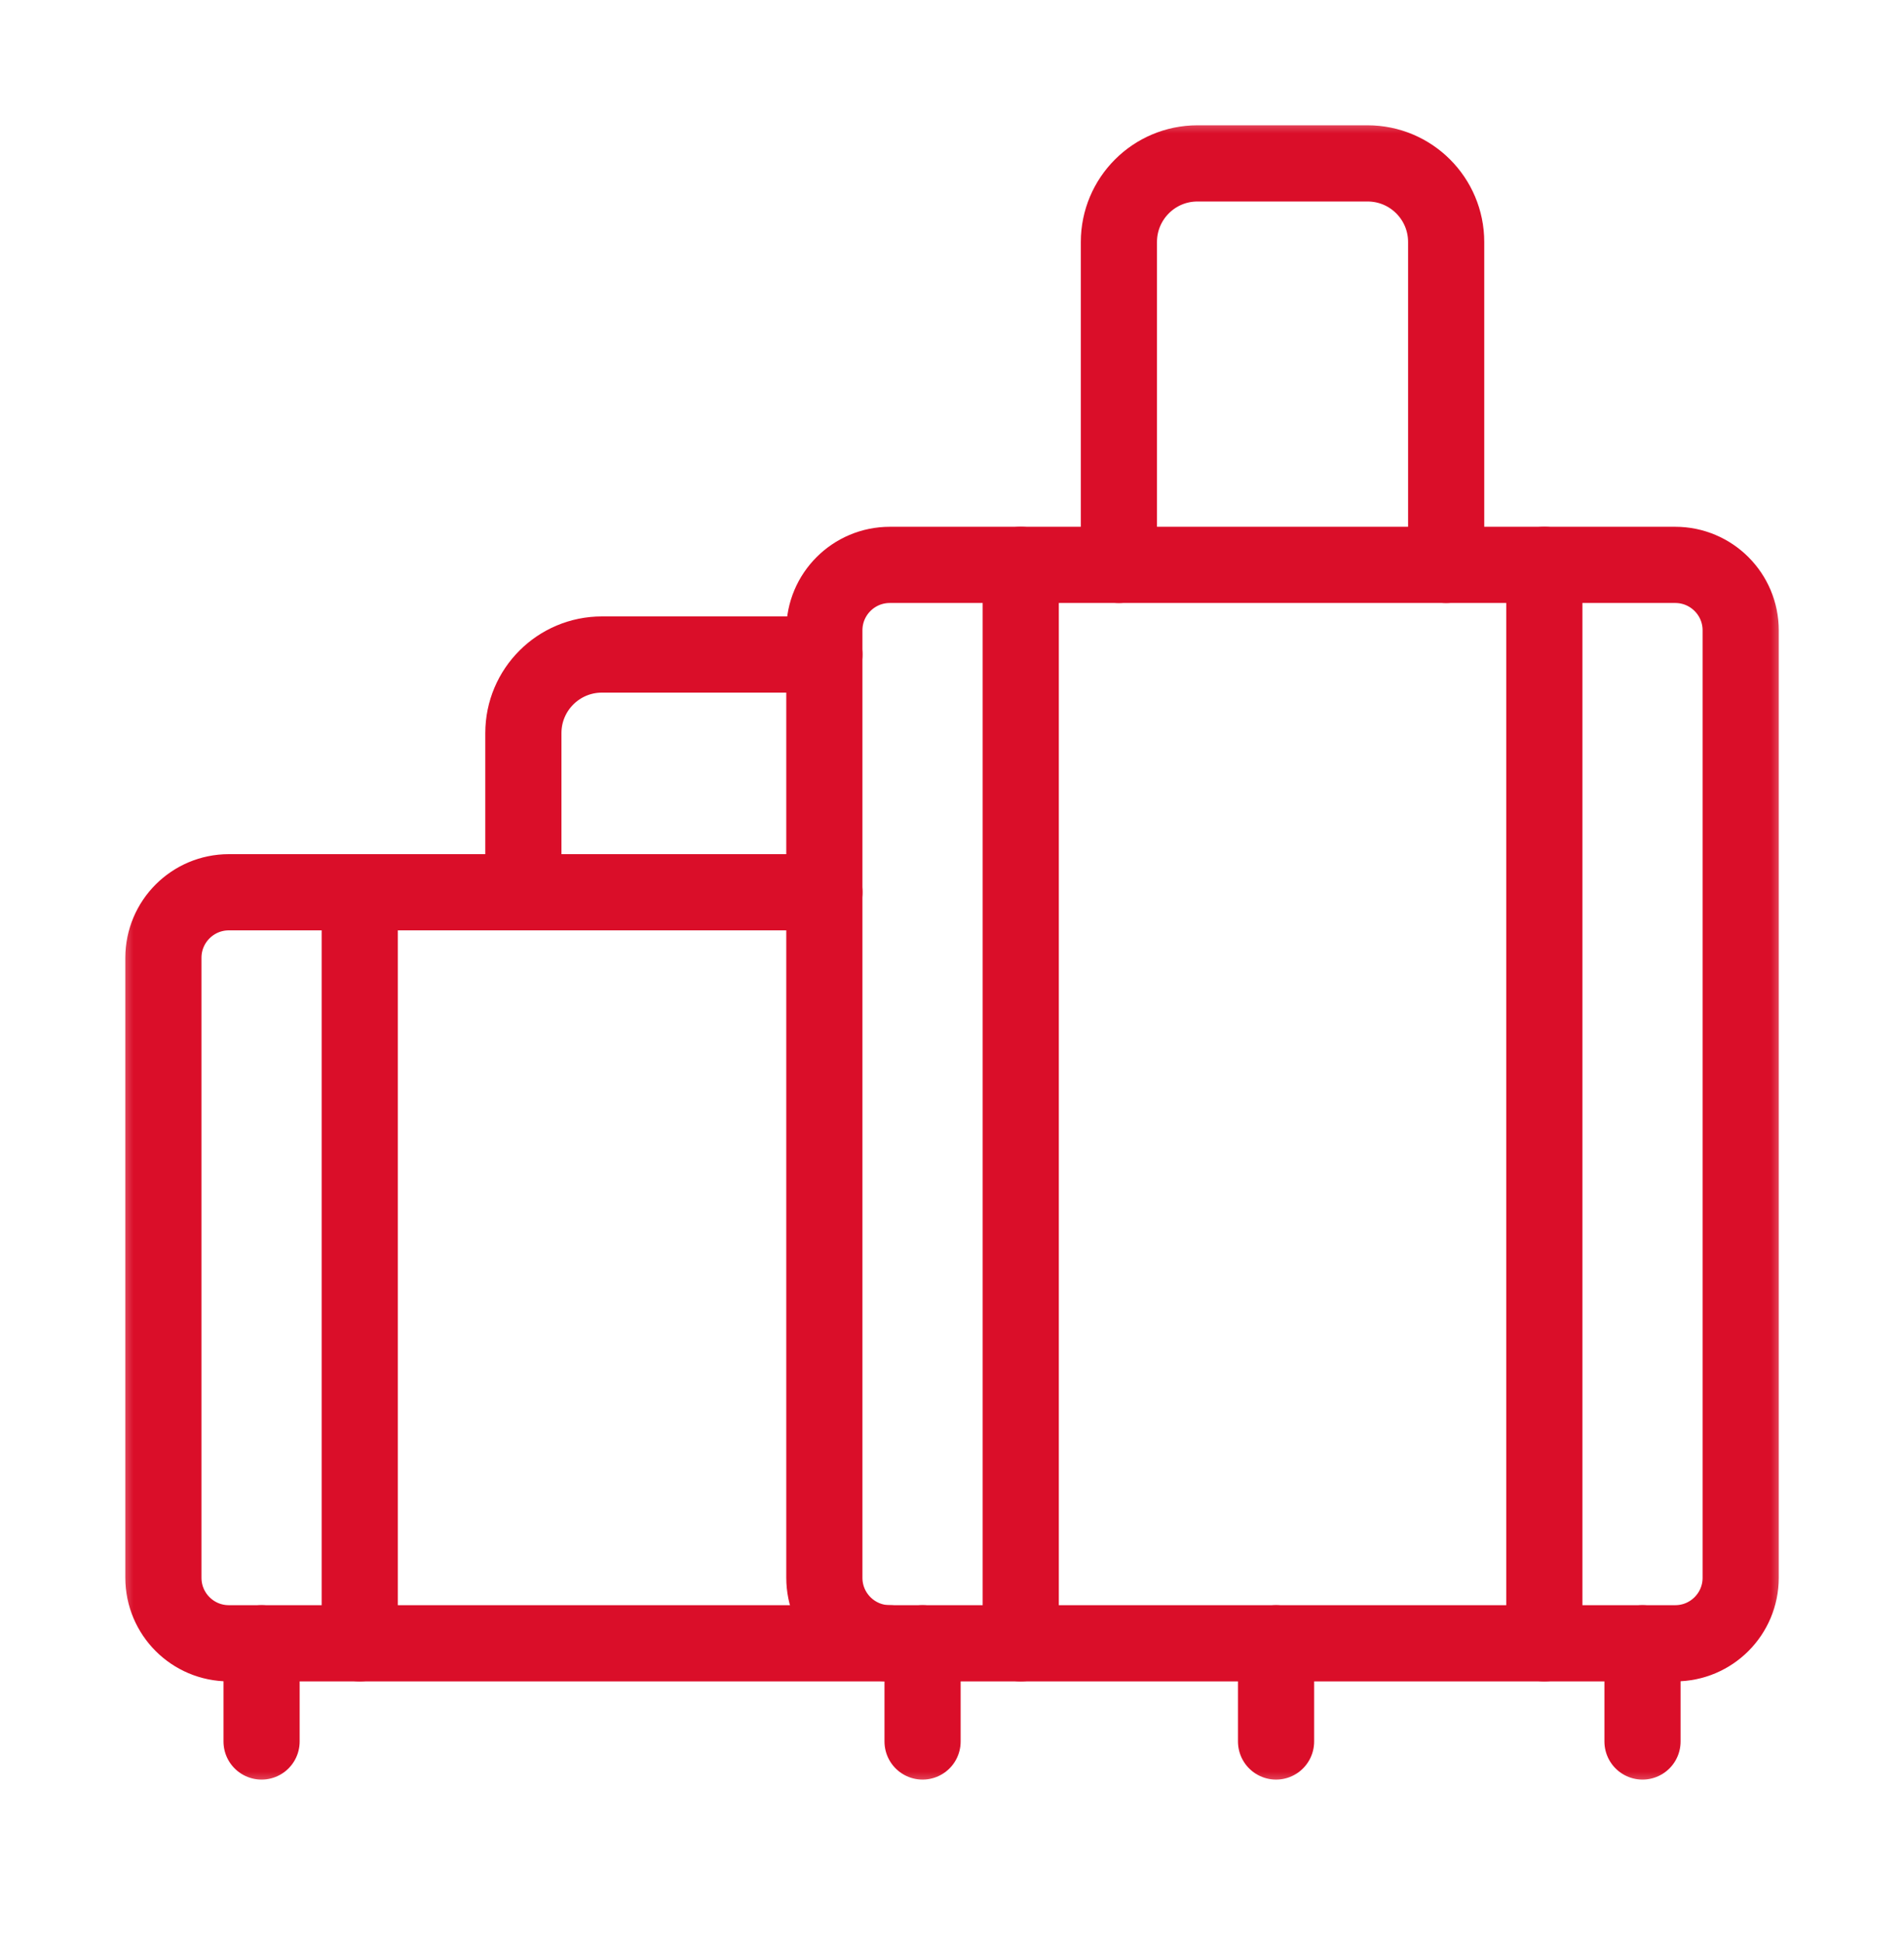
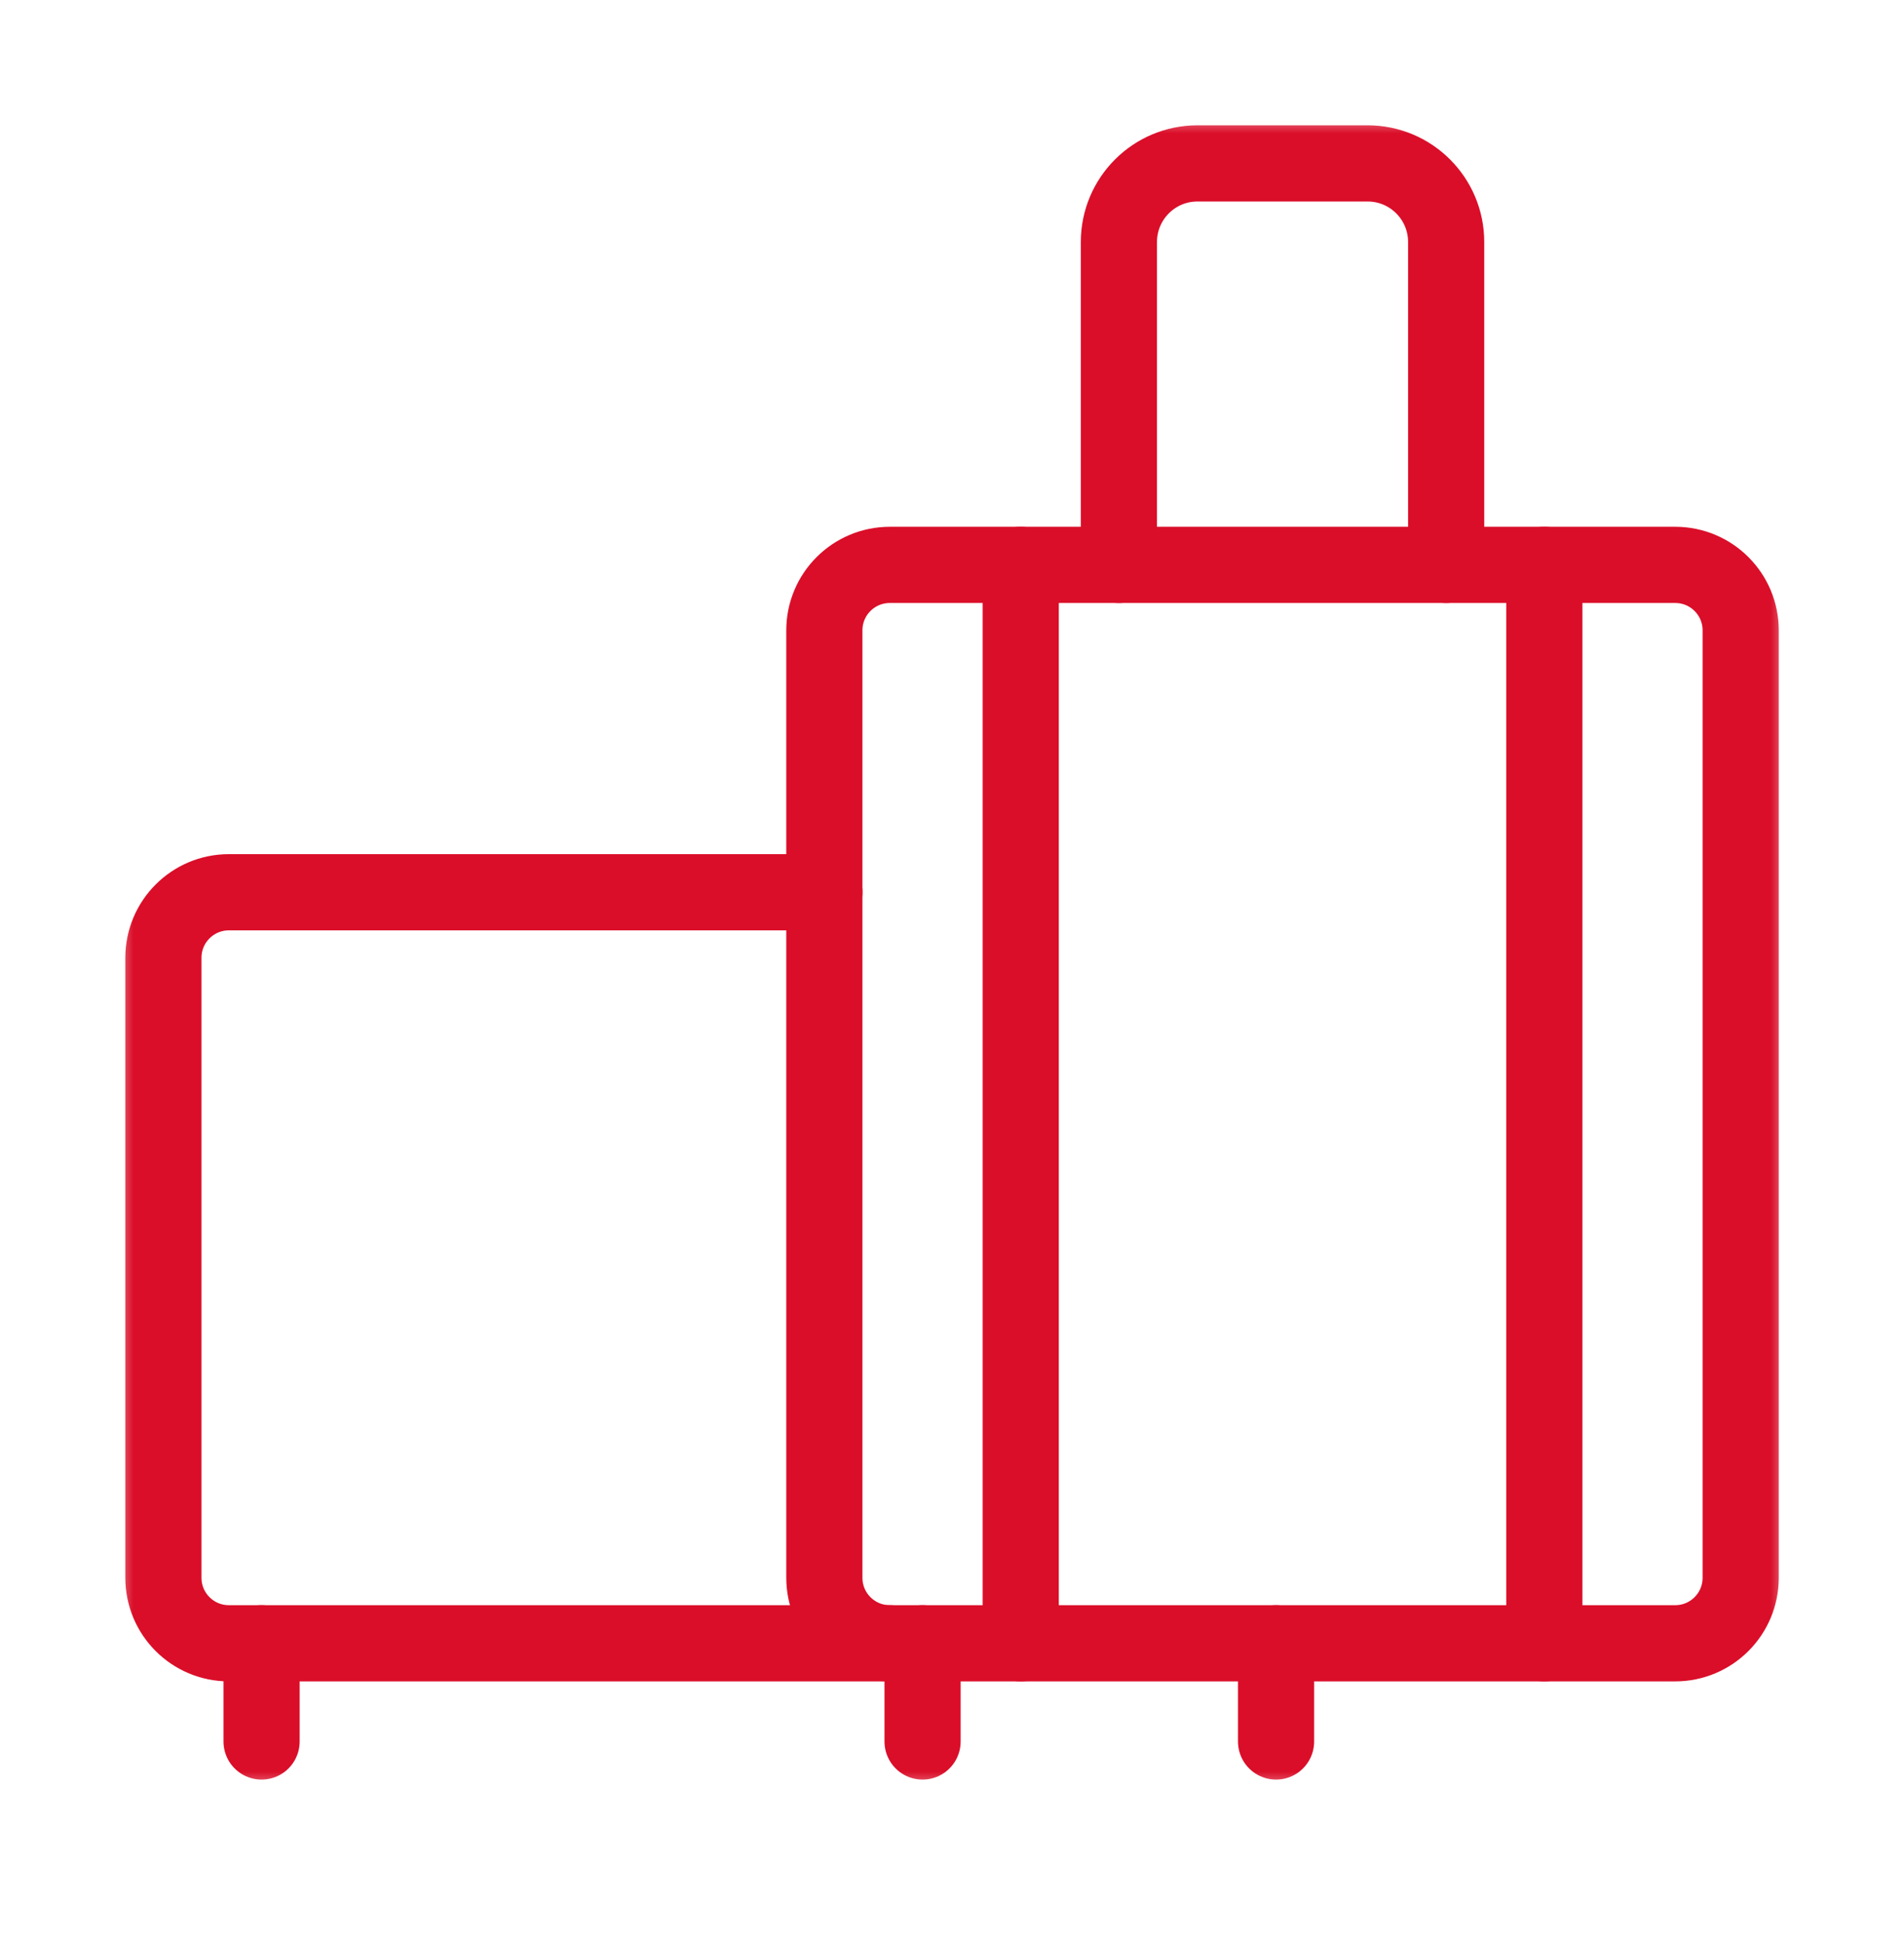
<svg xmlns="http://www.w3.org/2000/svg" width="50" height="51" viewBox="0 0 50 51" fill="none">
  <mask id="mask0_2431_9921" style="mask-type:luminance" maskUnits="userSpaceOnUse" x="3" y="3" width="44" height="44">
-     <path d="M3 3H47V47H3V3Z" fill="white" />
+     <path d="M3 3H47V47H3V3" fill="white" />
  </mask>
  <g mask="url(#mask0_2431_9921)">
    <path d="M6.869 45.711V43.133" stroke="#DA0E29" stroke-width="2" stroke-miterlimit="10" stroke-linecap="round" stroke-linejoin="round" />
    <path d="M33.51 45.711V43.133" stroke="#DA0E29" stroke-width="2" stroke-miterlimit="10" stroke-linecap="round" stroke-linejoin="round" />
-     <path d="M9.447 43.133V23.42" stroke="#DA0E29" stroke-width="2" stroke-miterlimit="10" stroke-linecap="round" stroke-linejoin="round" />
-     <path d="M21.649 17.18H15.807C14.668 17.18 13.744 18.103 13.744 19.242V23.42" stroke="#DA0E29" stroke-width="2" stroke-miterlimit="10" stroke-linecap="round" stroke-linejoin="round" />
    <path d="M21.649 23.42H6.01C5.061 23.42 4.291 24.19 4.291 25.139V41.414C4.291 42.364 5.061 43.133 6.01 43.133H23.368" stroke="#DA0E29" stroke-width="2" stroke-miterlimit="10" stroke-linecap="round" stroke-linejoin="round" />
    <path d="M43.992 14.827H23.367C22.418 14.827 21.648 15.596 21.648 16.545V41.414C21.648 42.364 22.418 43.133 23.367 43.133H43.992C44.941 43.133 45.711 42.364 45.711 41.414V16.545C45.711 15.596 44.941 14.827 43.992 14.827Z" stroke="#DA0E29" stroke-width="2" stroke-miterlimit="10" stroke-linecap="round" stroke-linejoin="round" />
    <path d="M26.805 43.133V14.827" stroke="#DA0E29" stroke-width="2" stroke-miterlimit="10" stroke-linecap="round" stroke-linejoin="round" />
    <path d="M40.555 14.827V43.133" stroke="#DA0E29" stroke-width="2" stroke-miterlimit="10" stroke-linecap="round" stroke-linejoin="round" />
    <path d="M24.227 45.711V43.133" stroke="#DA0E29" stroke-width="2" stroke-miterlimit="10" stroke-linecap="round" stroke-linejoin="round" />
-     <path d="M43.133 45.711V43.133" stroke="#DA0E29" stroke-width="2" stroke-miterlimit="10" stroke-linecap="round" stroke-linejoin="round" />
    <path d="M29.383 14.827V6.352C29.383 5.213 30.306 4.289 31.445 4.289H35.914C37.053 4.289 37.977 5.213 37.977 6.352V14.827" stroke="#DA0E29" stroke-width="2" stroke-miterlimit="10" stroke-linecap="round" stroke-linejoin="round" />
  </g>
</svg>